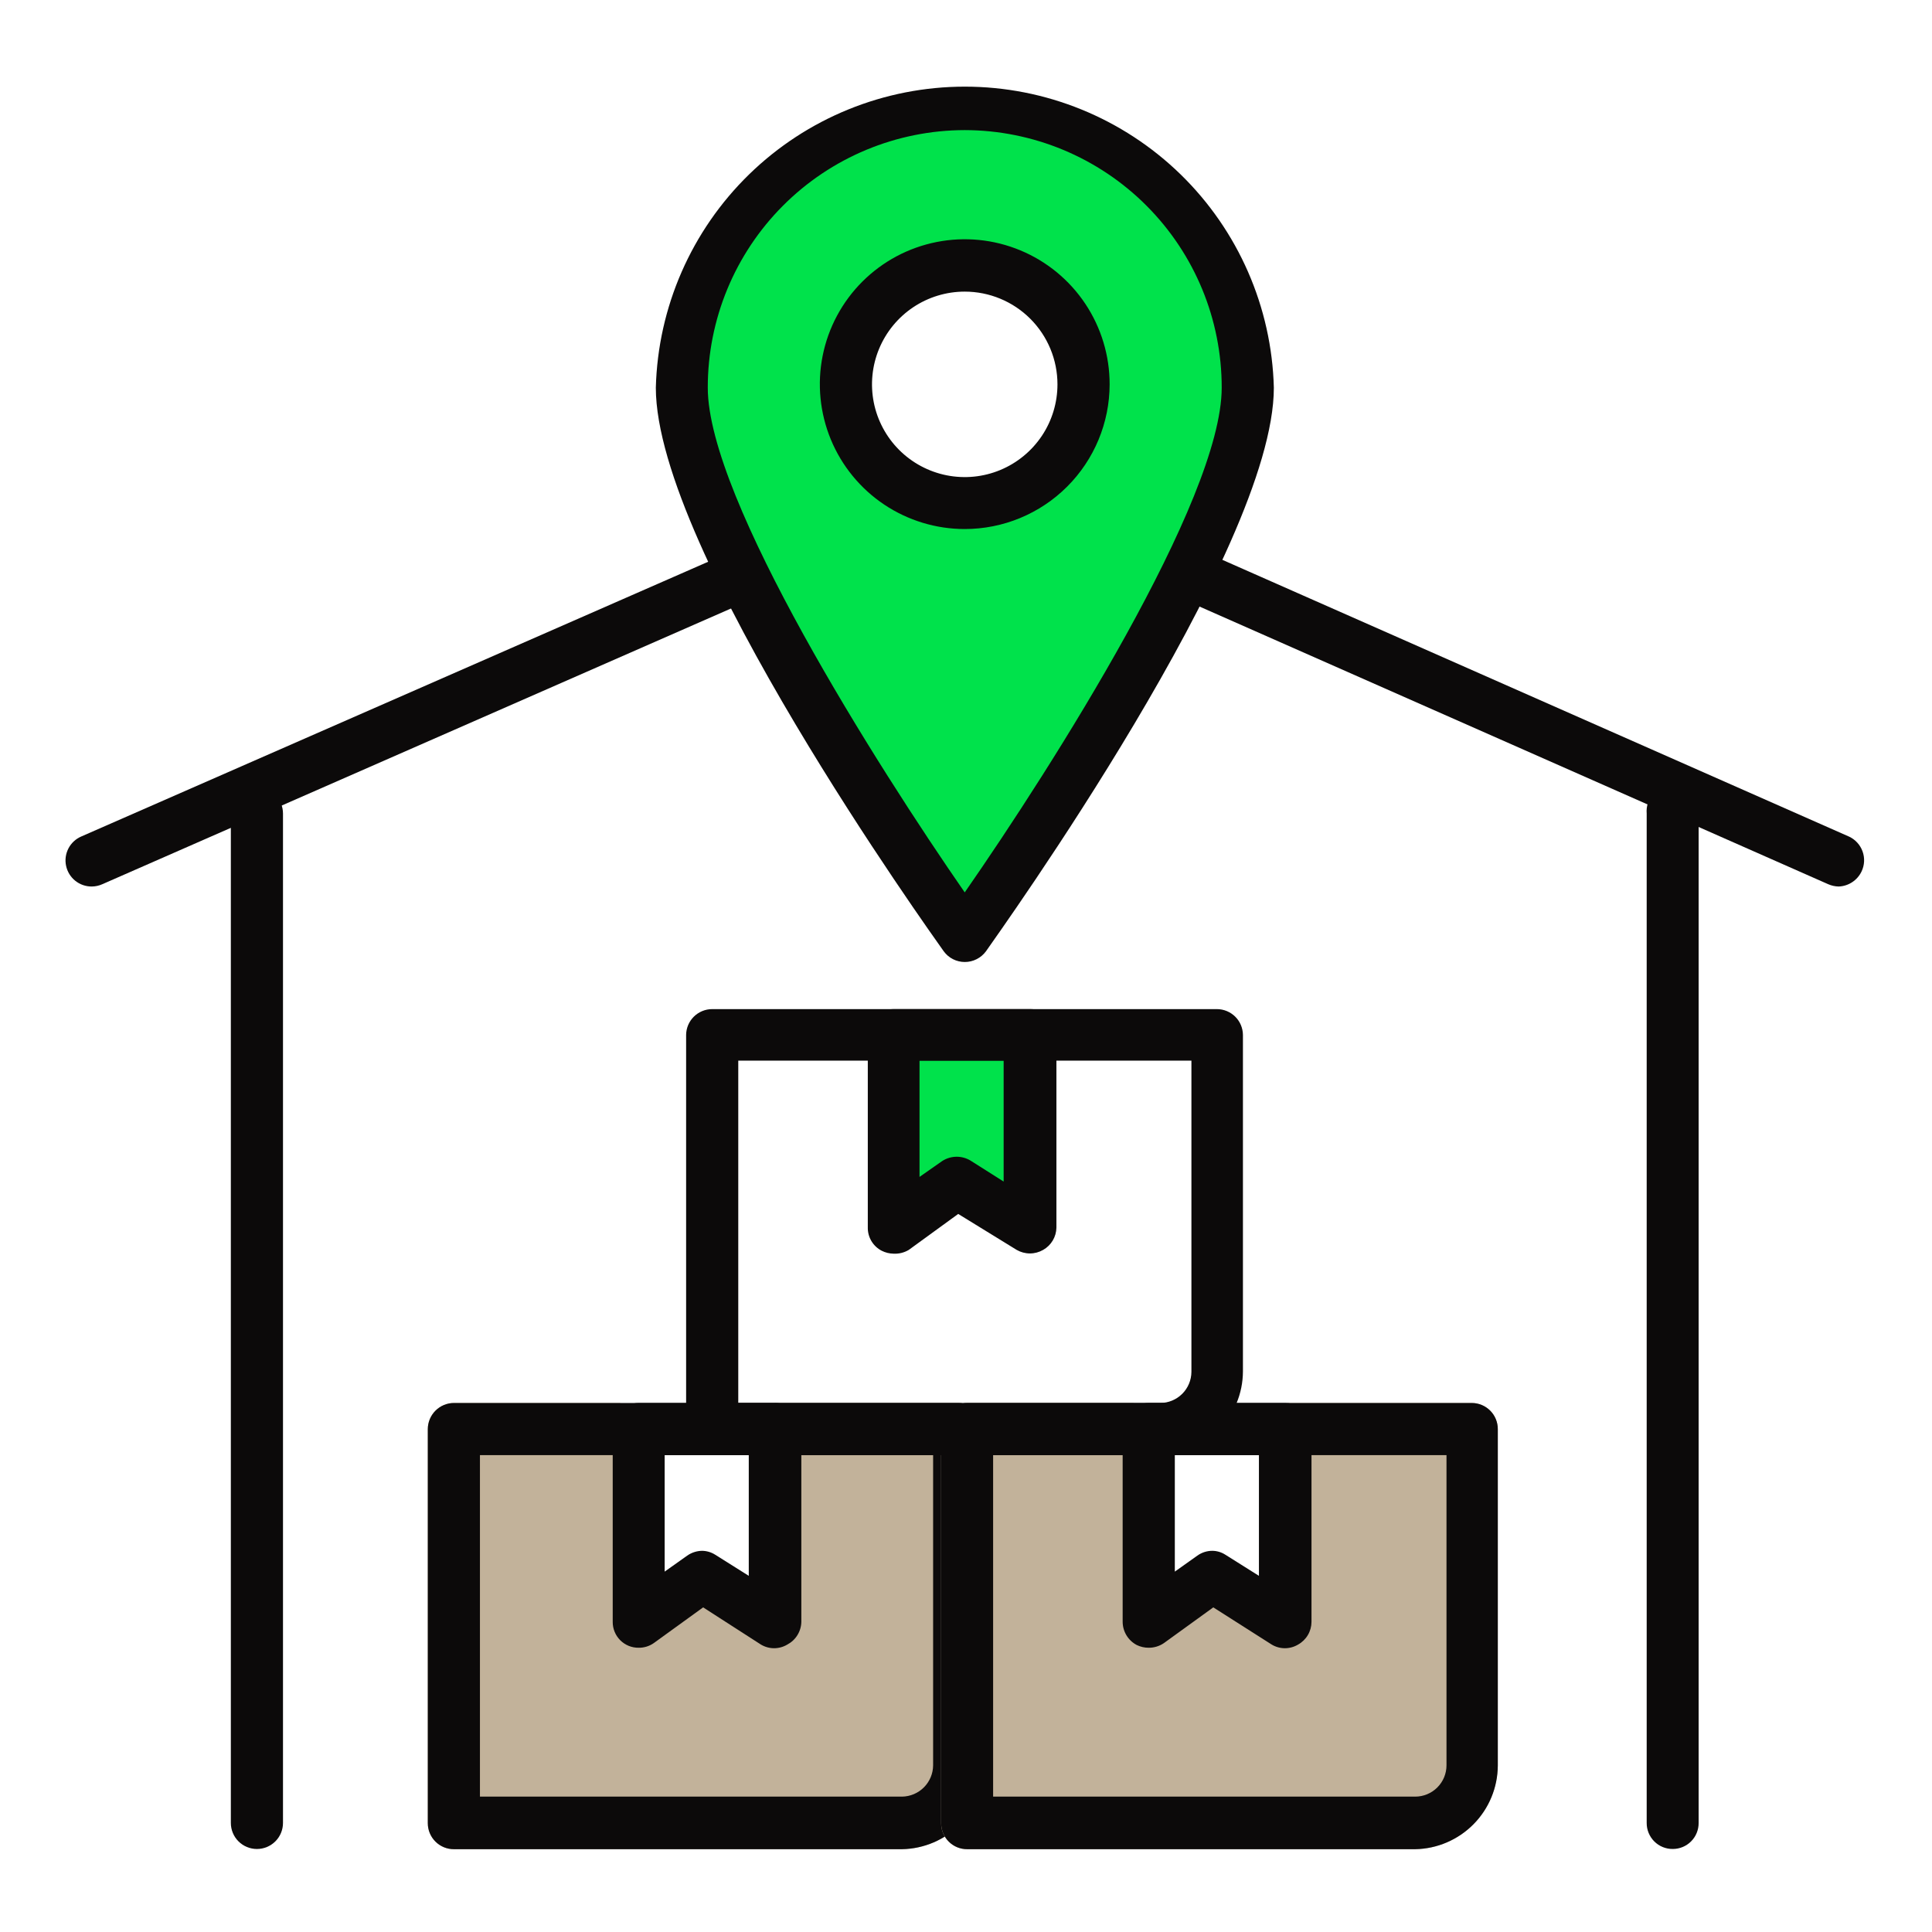
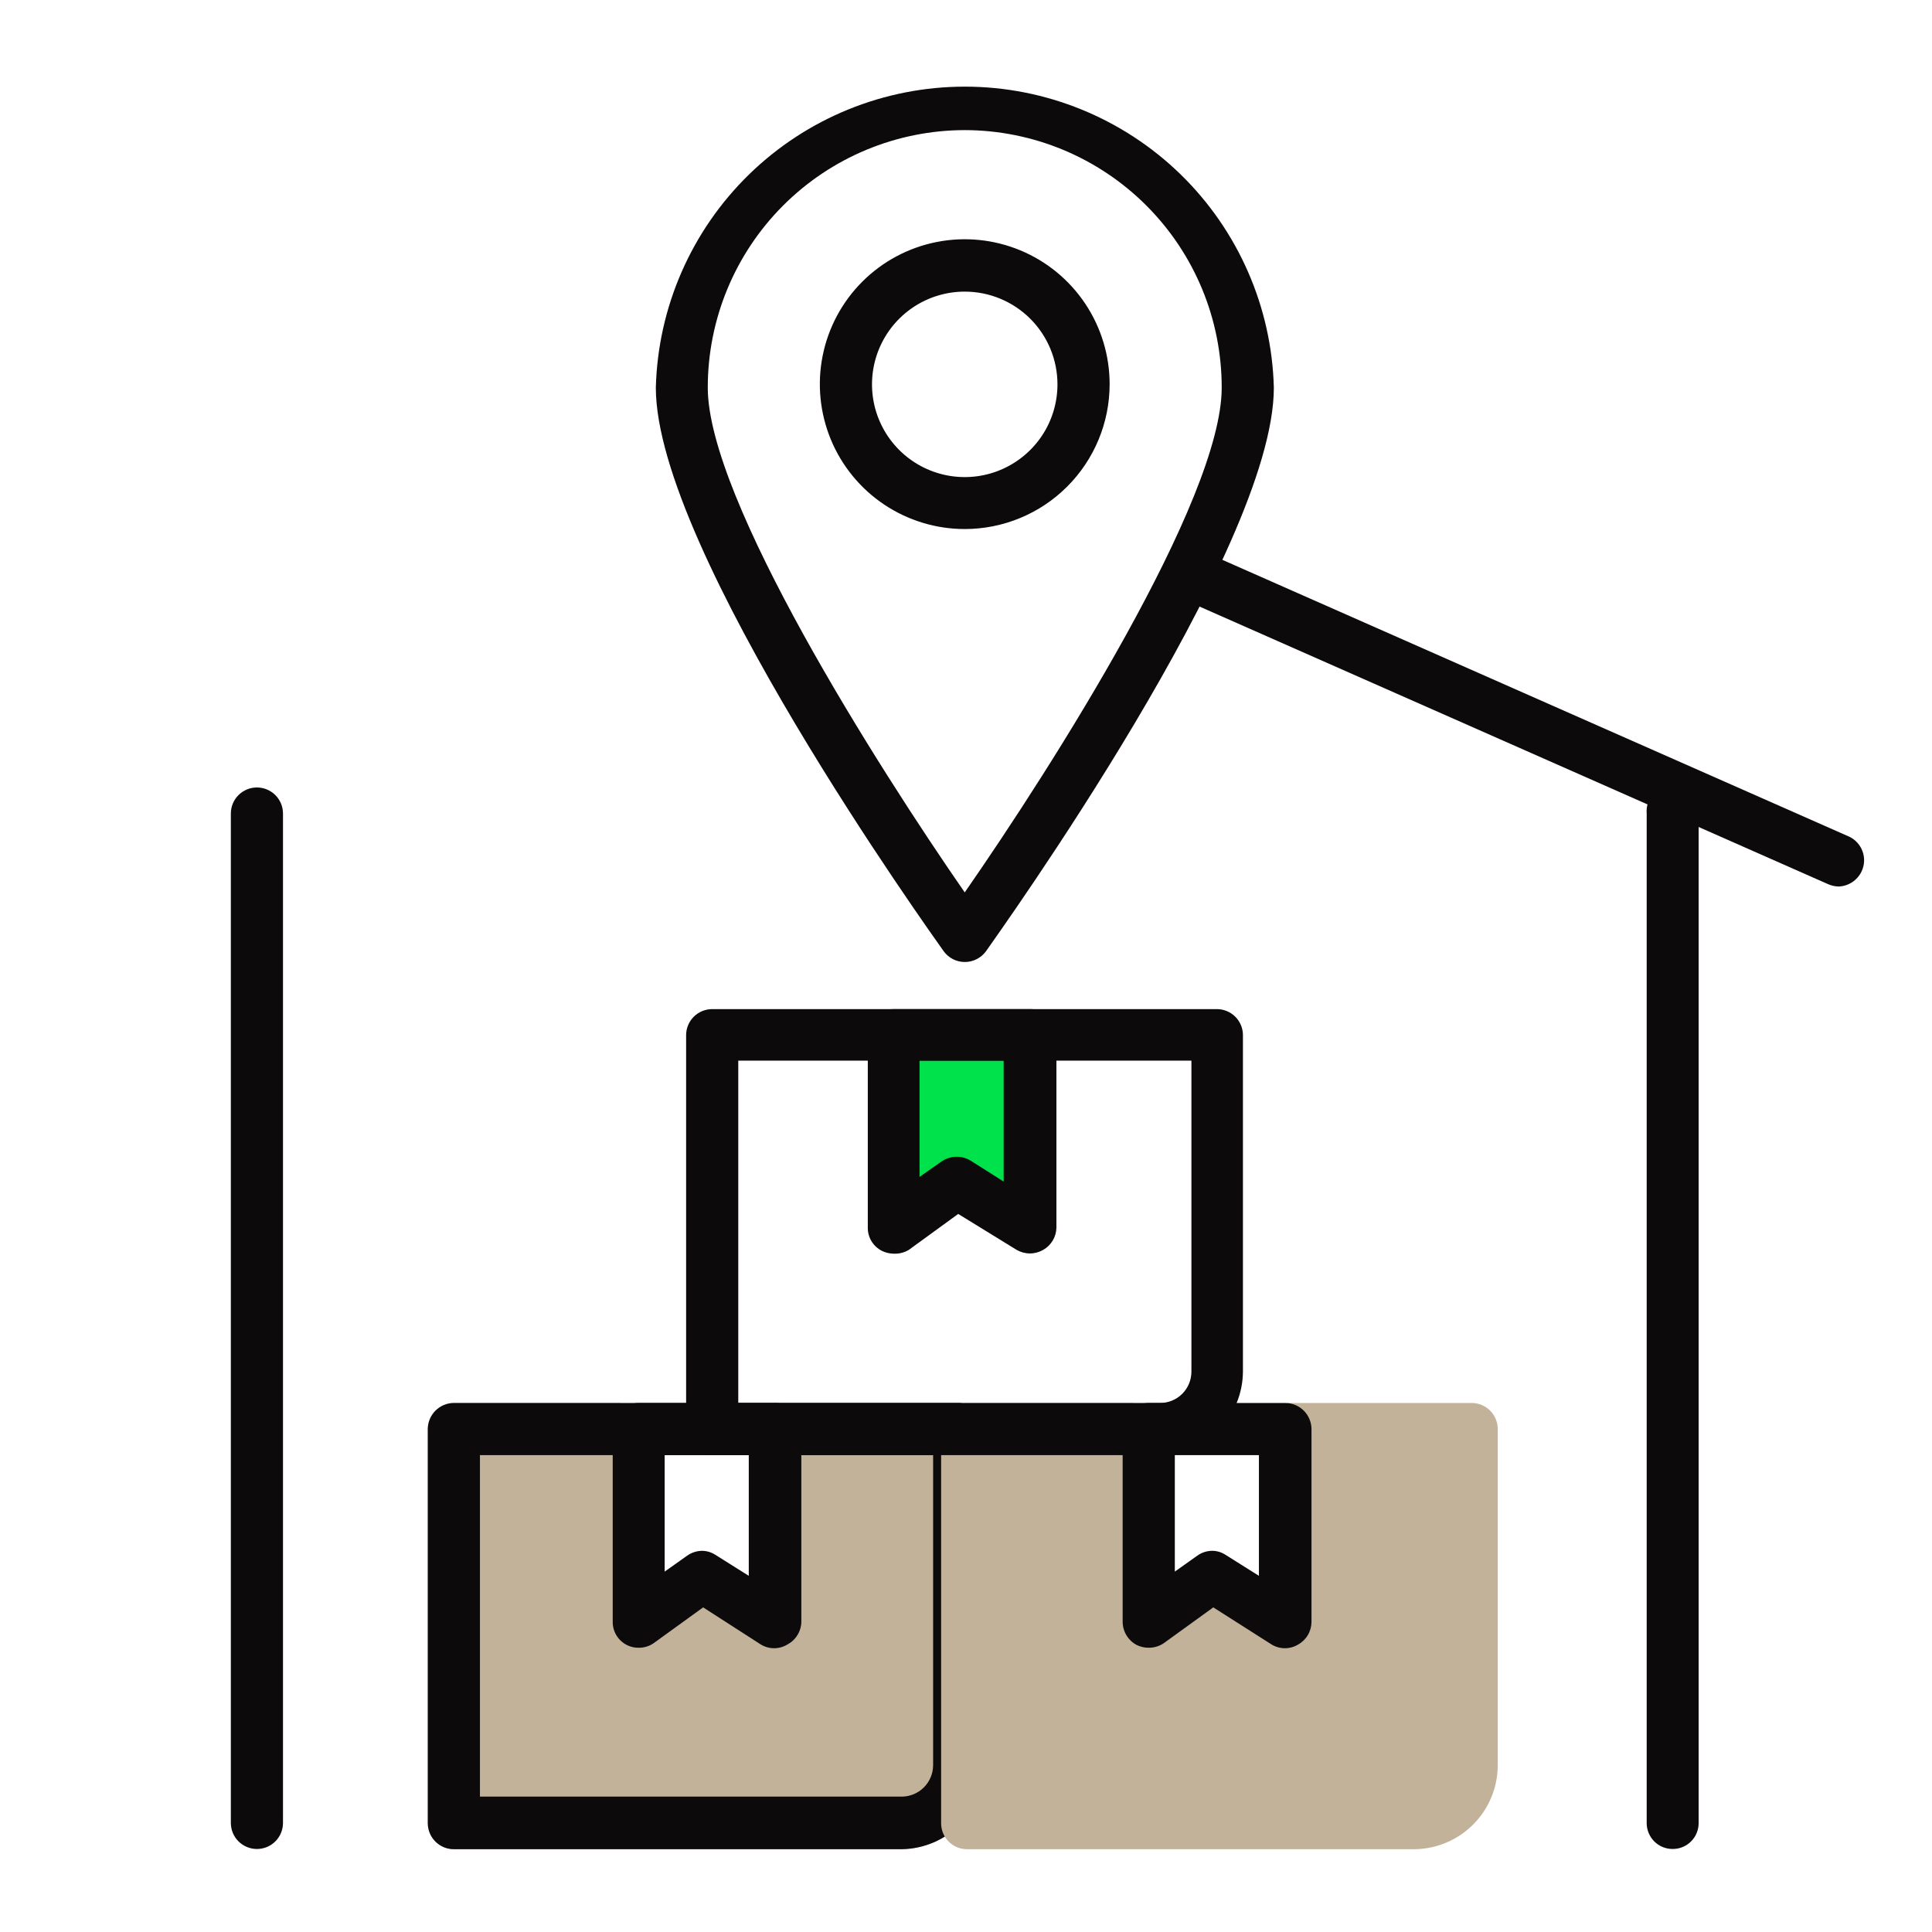
<svg xmlns="http://www.w3.org/2000/svg" width="105" height="105" viewBox="0 0 105 105" fill="none">
  <path d="M56.02 66.717L52.054 64.283L48.591 66.717V56.248H56.02V66.717Z" fill="#00E24B" />
-   <path d="M52.431 5.666C50.411 5.667 48.41 6.067 46.545 6.842C44.679 7.618 42.984 8.753 41.557 10.184C40.131 11.615 39 13.313 38.231 15.181C37.461 17.049 37.067 19.051 37.071 21.072C37.071 29.574 52.443 50.9 52.443 50.9C52.443 50.9 67.814 29.54 67.814 21.072C67.819 19.049 67.424 17.046 66.653 15.176C65.882 13.306 64.749 11.607 63.32 10.176C61.891 8.745 60.194 7.61 58.325 6.836C56.457 6.062 54.454 5.664 52.431 5.666ZM52.431 27.38C51.154 27.38 49.905 27.001 48.843 26.291C47.781 25.581 46.953 24.572 46.465 23.391C45.976 22.211 45.849 20.912 46.099 19.659C46.349 18.406 46.965 17.256 47.87 16.353C48.774 15.45 49.925 14.836 51.179 14.588C52.432 14.341 53.731 14.47 54.91 14.961C56.09 15.451 57.098 16.28 57.806 17.344C58.514 18.407 58.891 19.657 58.889 20.934C58.873 22.637 58.187 24.265 56.977 25.463C55.768 26.662 54.134 27.334 52.431 27.334V27.38Z" fill="#00E24B" />
  <path d="M24.667 100.5H49.01C50.205 100.479 51.343 99.991 52.183 99.141C53.022 98.291 53.496 97.146 53.502 95.951V77.666C53.502 77.292 53.354 76.933 53.09 76.668C52.827 76.402 52.47 76.252 52.096 76.249H42.1V88.25L37.55 85.65L33.65 88.25L33.709 76.249H24.667C24.291 76.249 23.931 76.398 23.665 76.664C23.399 76.929 23.25 77.29 23.25 77.666V99.083C23.248 99.269 23.284 99.454 23.355 99.627C23.425 99.8 23.53 99.956 23.662 100.088C23.794 100.22 23.951 100.325 24.123 100.395C24.296 100.466 24.481 100.501 24.667 100.5Z" fill="#C2B29A" />
  <path d="M49.021 100.5H24.667C24.291 100.5 23.931 100.351 23.665 100.085C23.399 99.819 23.25 99.459 23.25 99.083V77.666C23.253 77.291 23.403 76.932 23.668 76.667C23.933 76.402 24.292 76.251 24.667 76.249H52.096C52.471 76.251 52.829 76.402 53.094 76.667C53.36 76.932 53.51 77.291 53.513 77.666V95.951C53.507 97.146 53.034 98.291 52.194 99.141C51.355 99.991 50.216 100.479 49.021 100.5ZM26.084 97.643H49.021C49.47 97.637 49.899 97.455 50.215 97.137C50.531 96.818 50.71 96.389 50.713 95.94V79.083H26.084V97.643Z" fill="#0C0A0A" />
  <path d="M34.706 89.551C34.521 89.553 34.337 89.518 34.166 89.448C33.995 89.377 33.839 89.274 33.708 89.143C33.578 89.012 33.474 88.857 33.404 88.685C33.334 88.514 33.298 88.331 33.3 88.146V77.666C33.3 77.292 33.448 76.933 33.711 76.668C33.974 76.402 34.332 76.252 34.706 76.249H42.146C42.52 76.252 42.877 76.402 43.14 76.668C43.404 76.933 43.551 77.292 43.551 77.666V88.146C43.546 88.401 43.472 88.65 43.337 88.867C43.203 89.085 43.012 89.261 42.786 89.38C42.57 89.509 42.323 89.577 42.071 89.577C41.82 89.577 41.573 89.509 41.357 89.38L38.214 87.357L35.529 89.3C35.288 89.468 35 89.556 34.706 89.551ZM38.134 84.283C38.398 84.282 38.656 84.358 38.877 84.5L40.694 85.643V79.083H36.123V85.414L37.346 84.546C37.6 84.368 37.904 84.276 38.214 84.283H38.134Z" fill="#0C0A0A" />
  <path d="M52.565 100.5H76.908C78.103 100.479 79.242 99.991 80.081 99.141C80.92 98.291 81.394 97.146 81.4 95.951V77.666C81.4 77.292 81.252 76.933 80.988 76.668C80.725 76.402 80.368 76.252 79.994 76.249H69.998V88.25L65.448 85.65L61.548 88.25L61.607 76.249H52.565C52.189 76.249 51.829 76.398 51.563 76.664C51.297 76.929 51.148 77.29 51.148 77.666V99.083C51.147 99.269 51.182 99.454 51.253 99.627C51.324 99.8 51.428 99.956 51.56 100.088C51.692 100.22 51.848 100.325 52.021 100.395C52.194 100.466 52.379 100.501 52.565 100.5Z" fill="#C2B29A" />
-   <path d="M76.911 100.5H52.569C52.382 100.501 52.197 100.466 52.024 100.395C51.852 100.325 51.695 100.22 51.563 100.088C51.431 99.956 51.327 99.8 51.256 99.627C51.185 99.454 51.15 99.269 51.151 99.083V77.666C51.151 77.29 51.301 76.929 51.566 76.664C51.832 76.398 52.193 76.249 52.569 76.249H79.997C80.371 76.252 80.728 76.402 80.992 76.668C81.255 76.933 81.403 77.292 81.403 77.666V95.951C81.397 97.146 80.924 98.291 80.084 99.141C79.245 99.991 78.106 100.479 76.911 100.5ZM53.974 97.643H76.911C77.363 97.643 77.796 97.463 78.115 97.144C78.435 96.825 78.614 96.392 78.614 95.94V79.083H53.974V97.643Z" fill="#0C0A0A" />
  <path d="M62.431 89.551C62.206 89.553 61.983 89.502 61.78 89.403C61.55 89.282 61.358 89.102 61.223 88.88C61.088 88.659 61.016 88.405 61.014 88.146V77.666C61.017 77.291 61.168 76.932 61.433 76.667C61.698 76.402 62.056 76.251 62.431 76.249H69.86C70.235 76.251 70.594 76.402 70.859 76.667C71.124 76.932 71.274 77.291 71.277 77.666V88.146C71.276 88.398 71.208 88.645 71.079 88.862C70.951 89.079 70.766 89.258 70.546 89.38C70.33 89.509 70.083 89.577 69.831 89.577C69.58 89.577 69.333 89.509 69.117 89.38L65.94 87.357L63.254 89.3C63.012 89.465 62.725 89.553 62.431 89.551ZM65.86 84.283C66.124 84.28 66.382 84.356 66.603 84.5L68.42 85.643V79.083H63.849V85.414L65.071 84.546C65.308 84.376 65.592 84.284 65.883 84.283H65.86Z" fill="#0C0A0A" />
  <path d="M63.049 79.083H38.706C38.331 79.08 37.972 78.93 37.707 78.665C37.442 78.4 37.292 78.041 37.289 77.666V56.249C37.292 55.875 37.442 55.517 37.708 55.254C37.973 54.991 38.332 54.843 38.706 54.843H66.134C66.508 54.843 66.867 54.991 67.132 55.254C67.398 55.517 67.548 55.875 67.551 56.249V74.534C67.546 75.731 67.071 76.878 66.229 77.728C65.387 78.579 64.245 79.065 63.049 79.083ZM40.123 76.249H63.049C63.498 76.249 63.93 76.071 64.249 75.754C64.568 75.437 64.748 75.007 64.751 74.557V57.643H40.123V76.249Z" fill="#0C0A0A" />
  <path d="M48.569 68.135C48.342 68.132 48.119 68.077 47.917 67.975C47.687 67.856 47.495 67.675 47.361 67.453C47.228 67.231 47.159 66.976 47.163 66.717V56.249C47.163 55.876 47.311 55.518 47.575 55.255C47.838 54.991 48.196 54.843 48.569 54.843H55.997C56.183 54.842 56.367 54.877 56.539 54.947C56.711 55.017 56.867 55.12 56.998 55.251C57.13 55.381 57.235 55.537 57.306 55.708C57.378 55.88 57.414 56.063 57.414 56.249V66.717C57.41 66.965 57.342 67.206 57.215 67.419C57.089 67.631 56.91 67.807 56.694 67.929C56.475 68.055 56.227 68.122 55.974 68.122C55.721 68.122 55.473 68.055 55.254 67.929L52.077 65.975L49.391 67.929C49.144 68.077 48.857 68.149 48.569 68.135ZM51.997 62.866C52.259 62.867 52.515 62.938 52.74 63.072L54.546 64.215V57.643H49.974V63.963L51.197 63.106C51.444 62.943 51.736 62.86 52.031 62.866H51.997Z" fill="#0C0A0A" />
  <path d="M99.929 48.18C99.732 48.176 99.538 48.133 99.357 48.054L64.5 32.66C64.158 32.508 63.891 32.226 63.756 31.877C63.621 31.528 63.63 31.14 63.78 30.797C63.854 30.627 63.962 30.473 64.096 30.345C64.23 30.216 64.388 30.116 64.561 30.049C64.735 29.982 64.919 29.95 65.105 29.955C65.291 29.96 65.473 30.001 65.643 30.077L100.5 45.471C100.839 45.632 101.101 45.921 101.227 46.275C101.354 46.628 101.335 47.018 101.174 47.357C101.062 47.595 100.886 47.798 100.666 47.943C100.447 48.088 100.192 48.17 99.929 48.18Z" fill="#0C0A0A" />
-   <path d="M4.991 48.18C4.664 48.183 4.345 48.073 4.09 47.868C3.834 47.662 3.658 47.375 3.591 47.054C3.523 46.734 3.569 46.4 3.72 46.109C3.871 45.818 4.119 45.589 4.42 45.46L39.209 30.214C39.551 30.063 39.94 30.053 40.289 30.189C40.639 30.323 40.92 30.592 41.071 30.934C41.223 31.277 41.232 31.666 41.097 32.015C40.962 32.364 40.694 32.646 40.351 32.797L5.563 48.054C5.383 48.135 5.189 48.178 4.991 48.18Z" fill="#0C0A0A" />
  <path d="M90.911 100.488C90.725 100.49 90.54 100.454 90.367 100.384C90.195 100.313 90.038 100.209 89.906 100.077C89.774 99.945 89.67 99.788 89.599 99.615C89.528 99.443 89.493 99.258 89.494 99.071V44.214C89.477 44.018 89.5 43.821 89.563 43.634C89.626 43.448 89.727 43.276 89.86 43.131C89.993 42.986 90.154 42.87 90.334 42.79C90.514 42.711 90.709 42.67 90.906 42.67C91.103 42.67 91.297 42.711 91.477 42.79C91.657 42.87 91.819 42.986 91.952 43.131C92.085 43.276 92.186 43.448 92.249 43.634C92.311 43.821 92.335 44.018 92.317 44.214V99.071C92.319 99.257 92.283 99.441 92.213 99.613C92.144 99.785 92.04 99.941 91.909 100.073C91.779 100.204 91.623 100.309 91.452 100.38C91.281 100.452 91.097 100.488 90.911 100.488Z" fill="#0C0A0A" />
  <path d="M13.963 100.489C13.587 100.489 13.227 100.339 12.961 100.074C12.695 99.808 12.546 99.448 12.546 99.072V44.215C12.546 43.839 12.695 43.478 12.961 43.212C13.227 42.947 13.587 42.797 13.963 42.797C14.339 42.797 14.699 42.947 14.965 43.212C15.231 43.478 15.38 43.839 15.38 44.215V99.072C15.38 99.448 15.231 99.808 14.965 100.074C14.699 100.339 14.339 100.489 13.963 100.489Z" fill="#0C0A0A" />
  <path d="M52.431 52.283C52.209 52.282 51.989 52.229 51.79 52.128C51.592 52.027 51.42 51.88 51.289 51.7C50.649 50.786 35.643 29.894 35.643 21.071C35.757 16.693 37.577 12.533 40.714 9.476C43.851 6.42 48.057 4.709 52.437 4.709C56.817 4.709 61.023 6.42 64.161 9.476C67.298 12.533 69.117 16.693 69.231 21.071C69.231 29.894 54.214 50.786 53.586 51.7C53.453 51.881 53.279 52.028 53.078 52.129C52.878 52.231 52.656 52.283 52.431 52.283ZM52.431 7.071C48.723 7.077 45.169 8.555 42.551 11.181C39.932 13.806 38.463 17.363 38.466 21.071C38.466 27.128 47.677 41.643 52.431 48.5C57.197 41.643 66.397 27.174 66.397 21.071C66.4 17.363 64.931 13.806 62.312 11.181C59.693 8.555 56.139 7.077 52.431 7.071Z" fill="#0C0A0A" />
  <path d="M52.431 28.752C50.873 28.752 49.351 28.289 48.056 27.424C46.76 26.558 45.751 25.327 45.155 23.888C44.56 22.448 44.404 20.865 44.709 19.337C45.014 17.809 45.765 16.406 46.867 15.305C47.97 14.204 49.374 13.455 50.902 13.153C52.43 12.85 54.014 13.008 55.453 13.606C56.891 14.203 58.12 15.214 58.984 16.511C59.848 17.807 60.308 19.331 60.306 20.889C60.303 22.975 59.472 24.975 57.995 26.449C56.519 27.924 54.518 28.752 52.431 28.752ZM52.431 15.849C51.435 15.849 50.46 16.144 49.631 16.698C48.803 17.252 48.157 18.039 47.775 18.96C47.394 19.881 47.294 20.894 47.488 21.872C47.683 22.85 48.163 23.748 48.868 24.453C49.572 25.157 50.471 25.637 51.448 25.832C52.426 26.026 53.439 25.927 54.36 25.545C55.281 25.163 56.068 24.517 56.622 23.689C57.176 22.86 57.471 21.886 57.471 20.889C57.471 19.552 56.94 18.27 55.995 17.325C55.05 16.38 53.768 15.849 52.431 15.849Z" fill="#0C0A0A" />
</svg>